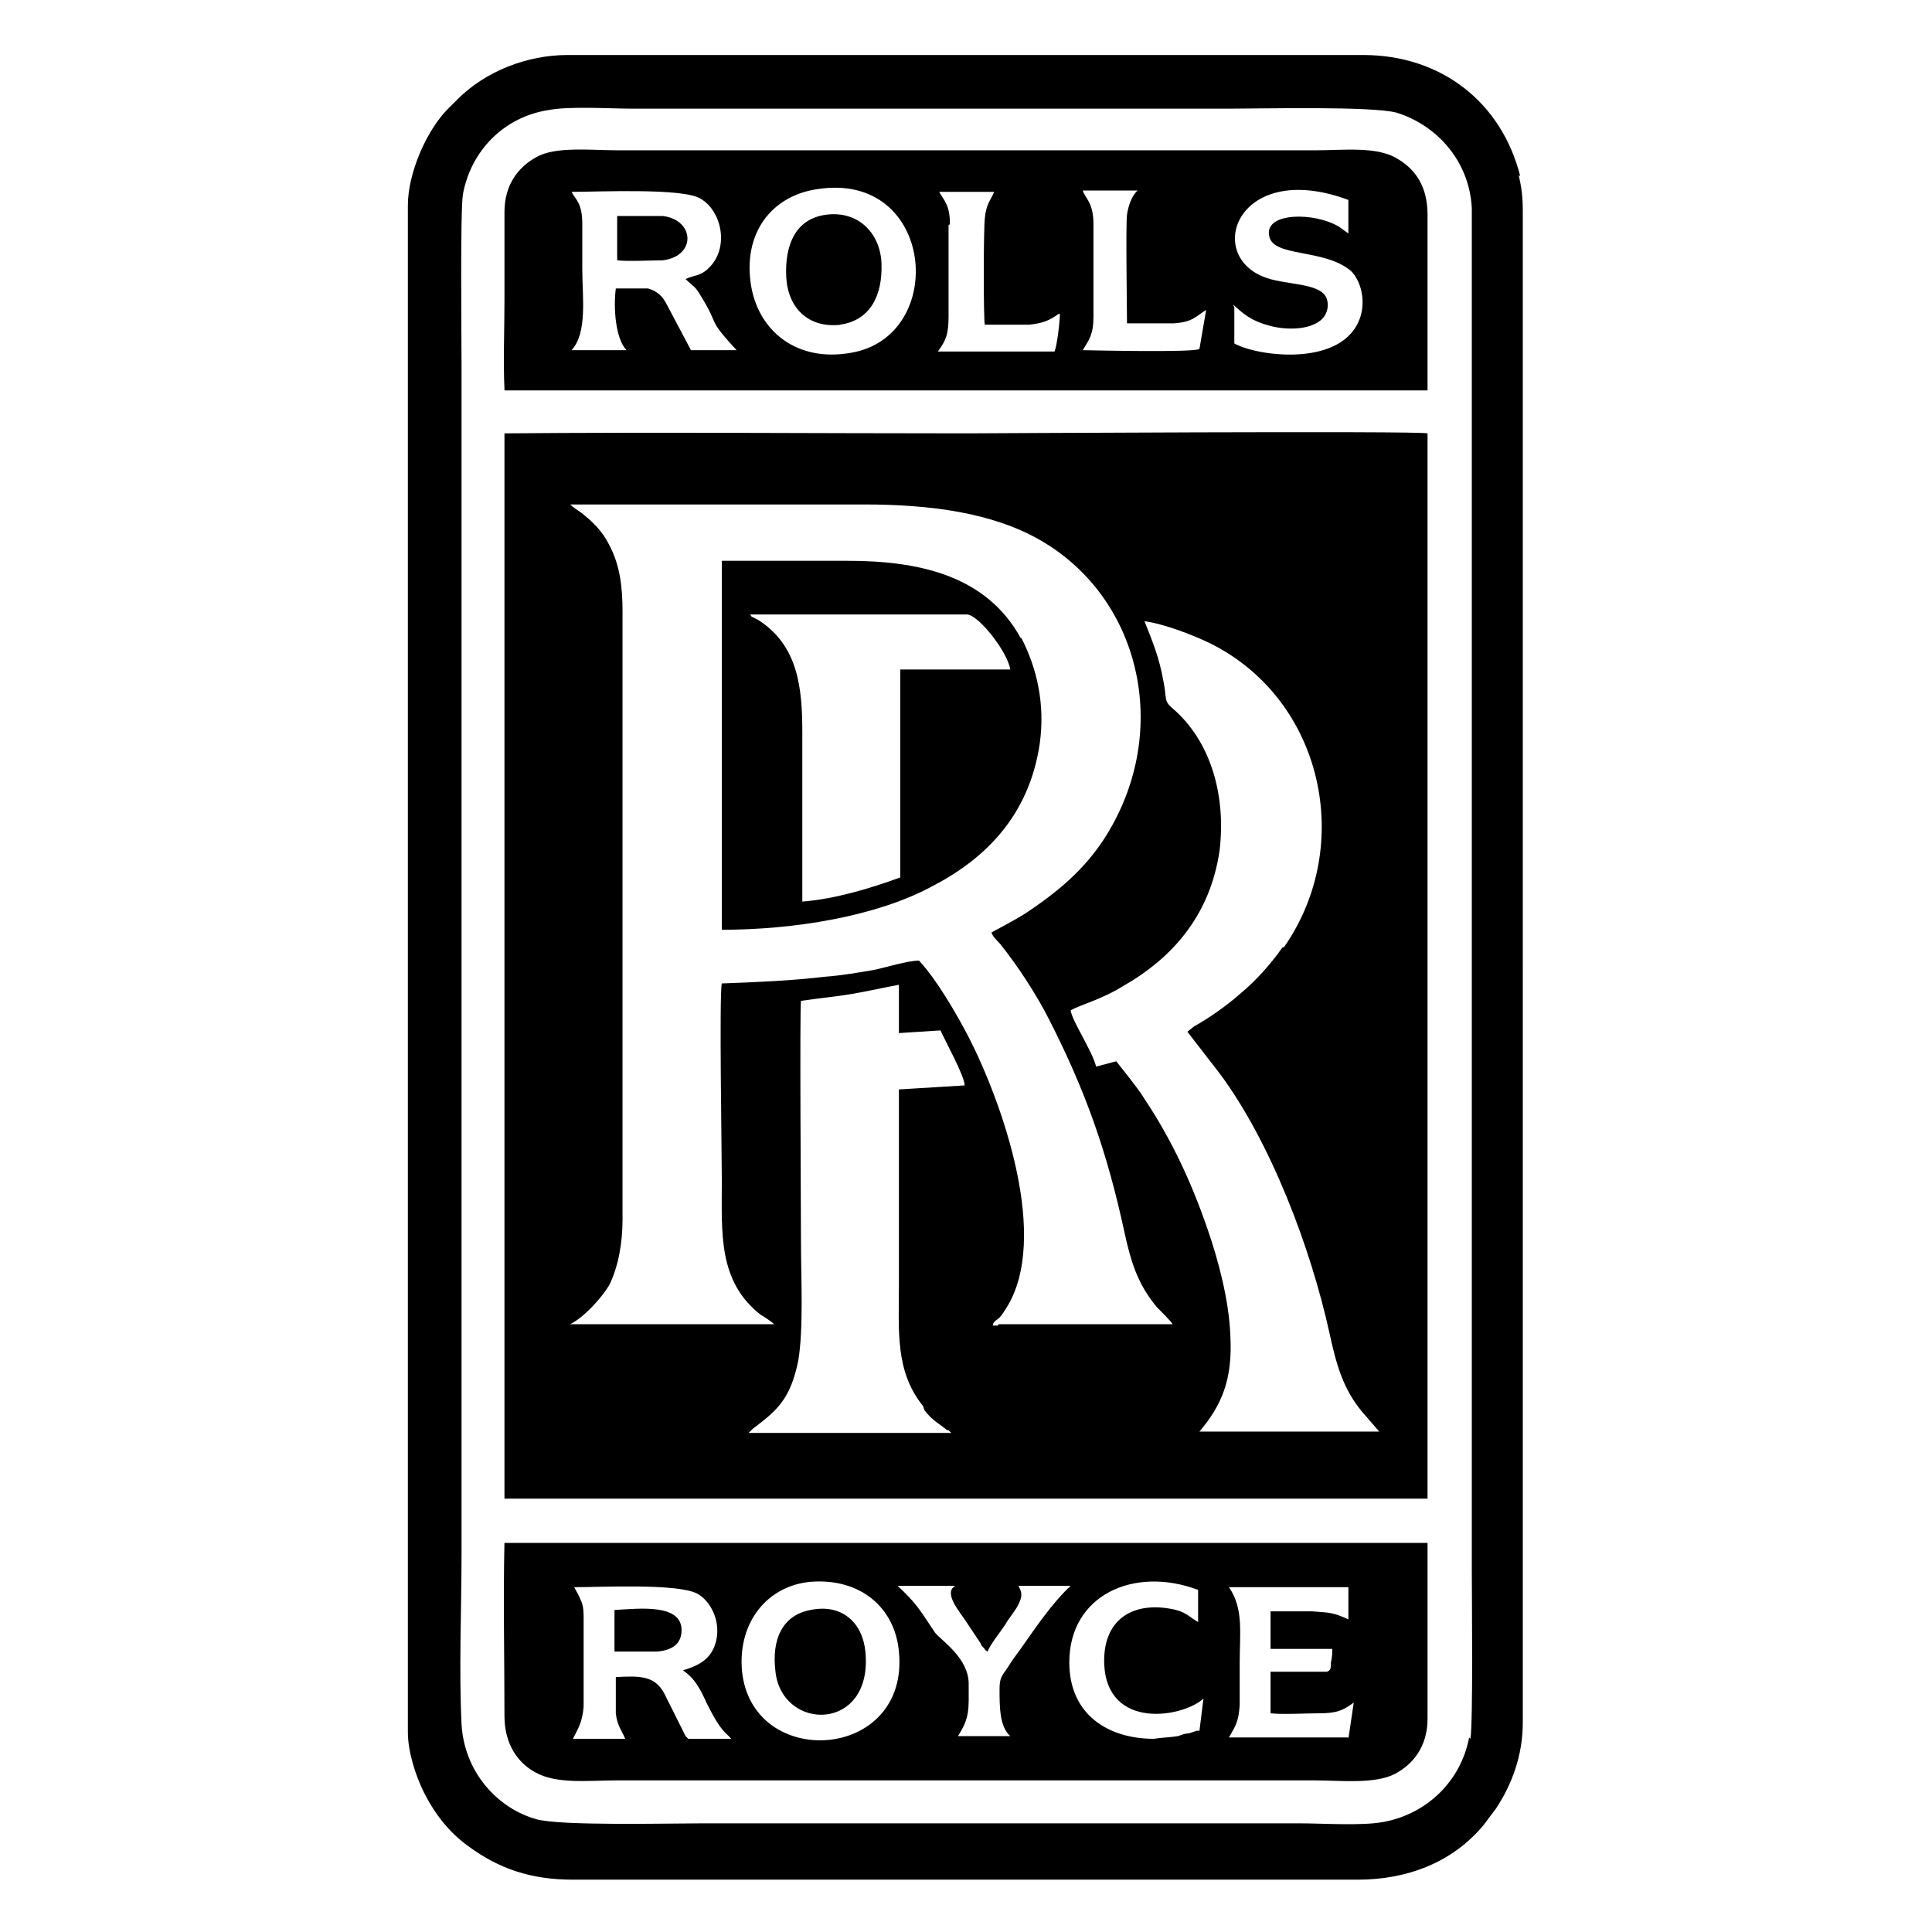
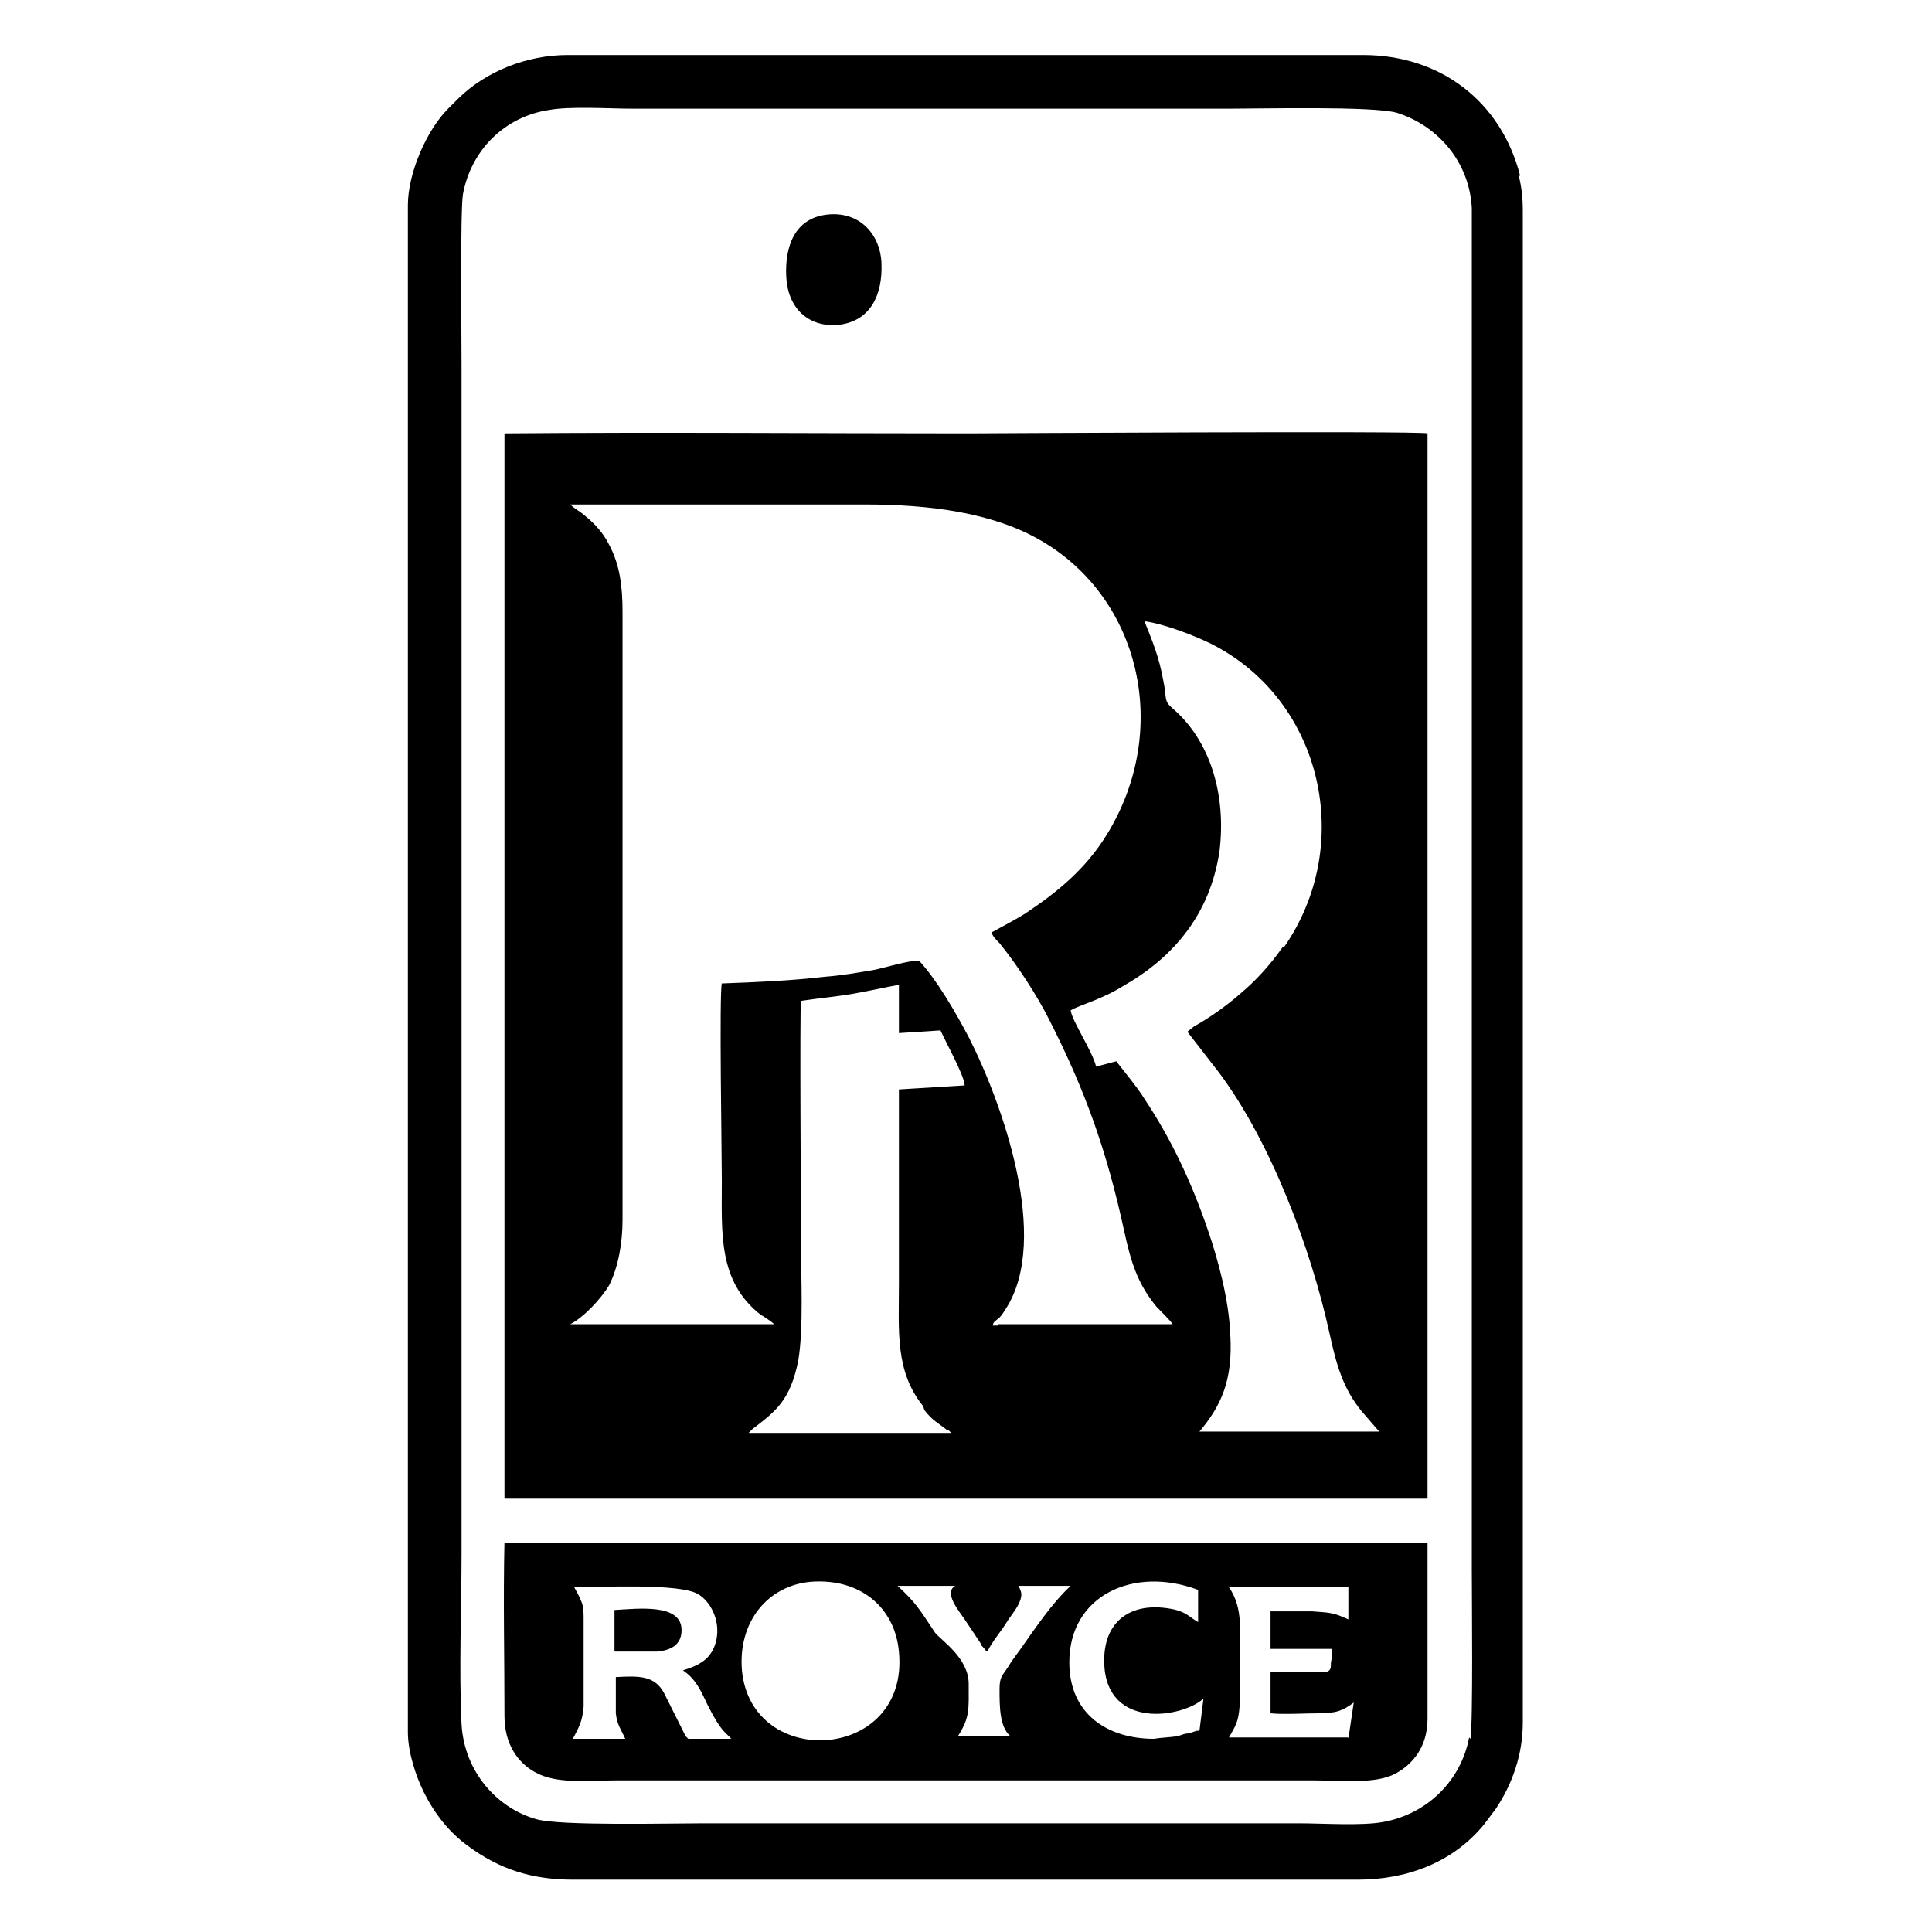
<svg xmlns="http://www.w3.org/2000/svg" id="Layer_1" viewBox="0 0 144 144">
  <path d="M72.1,32.3c-11.5,0-23-.1-34.5,0v79.4s68.8,0,68.8,0V32.3c-.7-.2-33.6,0-34.3,0ZM68.9,105.1c.6.8,1.1,1,1.7,1.5,0,0,0,0,.1,0,.1.1,0,0,.2.2h-15.1s.3-.3.3-.3c1.7-1.3,2.8-2.1,3.4-5.1.4-2.4.2-6.2.2-8.8s-.1-17.3,0-18c1.3-.2,2.5-.3,3.7-.5,1.2-.2,2.5-.5,3.6-.7v3.6s3.1-.2,3.1-.2c.3.7,1.8,3.4,1.8,4.1l-4.9.3v14.5c0,3.5-.3,6.5,1.8,9.1ZM74.4,98.8h-.4c0-.3.3-.4.5-.6.2-.2.3-.4.5-.7,3.3-5.2-.3-15.3-2.8-20.2-1-1.9-2.4-4.3-3.7-5.7-.9,0-2.4.5-3.4.7-1.2.2-2.3.4-3.6.5-2.6.3-5,.4-7.7.5-.2.8,0,12.8,0,14.7,0,3.9-.3,7.5,2.9,10,.2.1.8.5,1,.7h-15.2c1-.5,2.3-1.9,2.9-2.9.7-1.4,1-3.2,1-4.9v-45.3c0-1.9-.2-3.5-1-5-.5-1-1.2-1.7-2.1-2.4-.3-.2-.6-.4-.8-.6h21.9c4.9,0,9.6.6,13.2,2.7,7.4,4.3,9.7,14.1,4.9,21.9-1.6,2.6-3.7,4.3-6.1,5.9-.8.5-1.6.9-2.5,1.4.1.3.3.5.6.8,1.3,1.6,2.8,3.9,3.7,5.7,2.7,5.3,4.3,9.8,5.6,15.8.5,2.3,1,3.9,2.4,5.6.3.3,1.1,1.1,1.2,1.3-4.1,0-8.8,0-13,0ZM95.6,70.6c-1,1.4-2,2.5-3.2,3.5-.9.8-2.3,1.8-3.4,2.4l-.5.4,2.4,3.1c3.8,5.1,6.8,13,8.2,19.4.5,2.3,1,4.1,2.4,5.8l1.3,1.5h-13.4c1.6-1.9,2.5-3.8,2.3-7.2-.1-2.6-.9-5.6-1.7-7.9-1.2-3.5-2.7-6.7-4.7-9.7-.3-.5-.7-1-1-1.4-.3-.4-.8-1-1.1-1.4l-1.5.4c-.3-1.2-1.8-3.4-1.9-4.2.7-.4,2.3-.8,3.9-1.8,3.7-2.1,6.5-5.3,7.2-10.1.5-4.2-.7-8.2-3.5-10.6-.7-.6-.4-.7-.7-2.1-.3-1.7-.8-2.9-1.4-4.4,1.5.2,3.8,1.1,5,1.7,8.3,4.2,10.7,15,5.4,22.6Z" />
  <path d="M113.3,13.1c-1.4-5.5-5.9-9-11.7-9h-59.3c-3,0-6.1,1.2-8.2,3.3-.3.3-.4.4-.7.7-1.6,1.6-3,4.8-3,7.2v113.8c0,1.5.6,3.3,1.2,4.5.8,1.6,1.9,3,3.3,4,2.3,1.7,4.7,2.5,7.8,2.5h58.5c3.7,0,7.1-1.3,9.4-4.1l.9-1.2c1.2-1.8,2-4,2-6.4V15.7c0-1-.1-1.8-.3-2.6ZM109.5,129.5c-.6,3.2-3.1,5.7-6.4,6.3-1.6.3-4.5.1-6.3.1h-44.4c-2.5,0-10.6.2-12.4-.3-2.9-.8-5.4-3.5-5.6-7.1-.2-4.1,0-8.6,0-12.7V27.1c0-2.2-.1-11.2.1-12.6.6-3.3,3.1-5.8,6.4-6.3,1.6-.3,4.5-.1,6.3-.1h44.4c2.4,0,10.7-.2,12.5.3,2.9.9,5.4,3.5,5.6,7.1,0,2,0,4.3,0,6.4v95.1c0,2.2.1,11.2-.1,12.6Z" />
  <path d="M37.6,114.9c-.1,4.3,0,8.7,0,13,0,2.1,1,3.5,2.3,4.2,1.6.9,4,.6,6,.6h52.1c1.9,0,4.5.3,6-.5,1.3-.7,2.4-2,2.4-4.1,0-4.3,0-8.8,0-13.1H37.6ZM51.1,129.4l-1.6-3.2c-.7-1.3-1.8-1.3-3.6-1.2,0,.5,0,2.1,0,2.7.1.9.4,1.2.7,1.9h-3.9c.4-.8.7-1.2.8-2.4v-6.5c0-.5,0-1-.2-1.4-.2-.5-.3-.6-.5-1,2,0,7.8-.3,9.2.5.9.5,1.7,1.9,1.4,3.4-.3,1.4-1.2,1.9-2.5,2.3.9.6,1.3,1.4,1.8,2.5,1.1,2.2,1.4,2.1,1.8,2.6h-3.2ZM55.3,124.5c-.3-3.6,1.9-6.3,5.1-6.6,3.7-.3,6.3,1.9,6.6,5.2.8,8.2-11,8.9-11.7,1.4ZM76,123c-.3.4-.6.8-.9,1.3-.4.6-.6.7-.6,1.6,0,1.3,0,2.8.8,3.5h-3.9c.9-1.4.8-2,.8-3.9s-2-3.2-2.5-3.8c-1.2-1.8-1.4-2.2-2.8-3.5h4.3c-.9.5.3,1.9.7,2.5l1.2,1.8c0,.1.1.2.2.3.2.2,0,.1.3.3.3-.7,1.1-1.6,1.5-2.3.2-.3.6-.8.8-1.2.3-.6.3-.9,0-1.4h3.9c-1.4,1.3-2.6,3.1-3.8,4.8ZM89.2,129s0,0,0,0c0,0,0,0,0,0l-.6.2c-.3,0-.5.1-.8.2-.6.1-1.2.1-1.8.2-3.4,0-6.3-1.8-6.3-5.7,0-5,4.8-7.2,9.6-5.4v2.4c-.7-.4-.9-.8-2.1-1-2.9-.5-5,.9-4.9,4.1.2,5,5.9,4,7.4,2.6l-.3,2.4ZM100.5,129.5h-8.9c.5-.9.7-1.1.8-2.4,0-1.1,0-2.2,0-3.2,0-2.2.3-4-.8-5.6h8.9s0,2.4,0,2.4c-1.1-.5-1.3-.5-2.7-.6-.9,0-2.2,0-3.1,0v2.8s4.6,0,4.6,0c0,.3,0,.6-.1,1,0,.4,0,.6-.3.7h-4.2s0,3.1,0,3.1c.9.1,2.6,0,3.6,0,1.3,0,1.8-.2,2.6-.8l-.4,2.7Z" />
-   <path d="M37.6,29.1h68.8c0-2.1,0-4.4,0-6.5s0-4.4,0-6.6c0-2.1-.9-3.4-2.3-4.2-1.5-.9-4-.6-5.9-.6h-52.3c-1.8,0-4.5-.3-5.9.5-1.3.7-2.4,2-2.4,4.1,0,2.2,0,4.4,0,6.6s-.1,4.5,0,6.6ZM91.9,22.7c.8.7,1.3,1.2,2.8,1.6,1.2.3,2.8.3,3.7-.4.4-.3.7-.9.5-1.6-.4-1.3-3.2-1-4.8-1.7-4.3-1.8-1.7-8.7,6.4-5.7v2.5c-.3-.2-.4-.3-.7-.5-1.8-1.1-5.6-1.1-5.2.7.3,1.6,4.1.9,6.1,2.6.7.7,1.1,2.1.7,3.4-1.2,3.8-7.6,3-9.4,2v-2.7ZM81.5,16.7c0-1.6-.6-1.9-.8-2.5h4.1c-.4.3-.7,1.1-.8,1.8-.1.9,0,6.9,0,8.1,1,0,2.5,0,3.5,0,1.4-.1,1.6-.5,2.4-1l-.5,2.9c-.2.3-8.5.1-8.7.1.5-.8.8-1.2.8-2.5v-6.8ZM70.8,16.7c0-1.4-.4-1.7-.8-2.4h4.1c-.3.7-.6.9-.7,2-.1,1-.1,7.4,0,7.9,1,0,2.4,0,3.3,0,1-.1,1.5-.3,2.2-.8,0,0,0,0,0,0h.1c0,.5-.2,2.3-.4,2.8h-8.7c.6-.8.8-1.3.8-2.6v-6.8ZM60.9,14.1c8.8-1.4,9.8,11,2.5,12.2-4,.7-6.8-1.6-7.4-4.9-.7-4,1.5-6.8,4.9-7.3ZM43.4,20.1c0-1.1,0-2.3,0-3.4,0-1.6-.5-1.8-.8-2.4,2,0,8.3-.3,9.6.5,1.6.9,2.2,3.7.6,5.2-.6.6-1.1.5-1.7.8.5.5.7.5,1.1,1.2,1.5,2.4.4,1.6,2.7,4.1h-3.4s-1.8-3.4-1.8-3.4c-.3-.6-.7-1-1.4-1.2-.5,0-1.9,0-2.4,0-.2,1.5,0,3.8.8,4.6h-4.1c1.2-1.3.8-4,.8-6Z" />
-   <path d="M76.1,47.6c-2.6-4.8-7.8-5.8-12.9-5.8-3.1,0-6.3,0-9.4,0v27.5c5.4,0,11.5-1,15.6-3.2,3.9-2,7.3-5.2,8.1-10.7.4-2.9-.2-5.6-1.4-7.9ZM67.1,49.8v15.6c-2.2.8-4.8,1.6-7.3,1.8,0-4.2,0-8.4,0-12.6,0-3.3-.3-6.5-3.3-8.4l-.4-.2c-.2-.1,0,0-.2-.2h16.2c.9.1,3,2.8,3.2,4.1h-8.2Z" />
  <path d="M62.6,24.2c2.2-.3,3.2-2.1,3.1-4.6-.1-2.2-1.7-3.9-4.1-3.6-2.4.3-3.1,2.4-3,4.6.1,2.3,1.6,3.9,4.1,3.6Z" />
-   <path d="M60.4,120c-2.1.4-2.9,2.2-2.6,4.6.5,4.5,7.3,4.5,6.7-1.5-.2-2.1-1.7-3.6-4.1-3.1Z" />
-   <path d="M49.4,19.4c2.5-.3,2.4-3,0-3.3-.6,0-2.8,0-3.4,0v3.3c.6.1,2.9,0,3.5,0Z" />
  <path d="M45.8,120v3.1c.8,0,2.4,0,3.2,0,1-.1,1.8-.5,1.8-1.6,0-2-3.2-1.6-5-1.5Z" />
</svg>